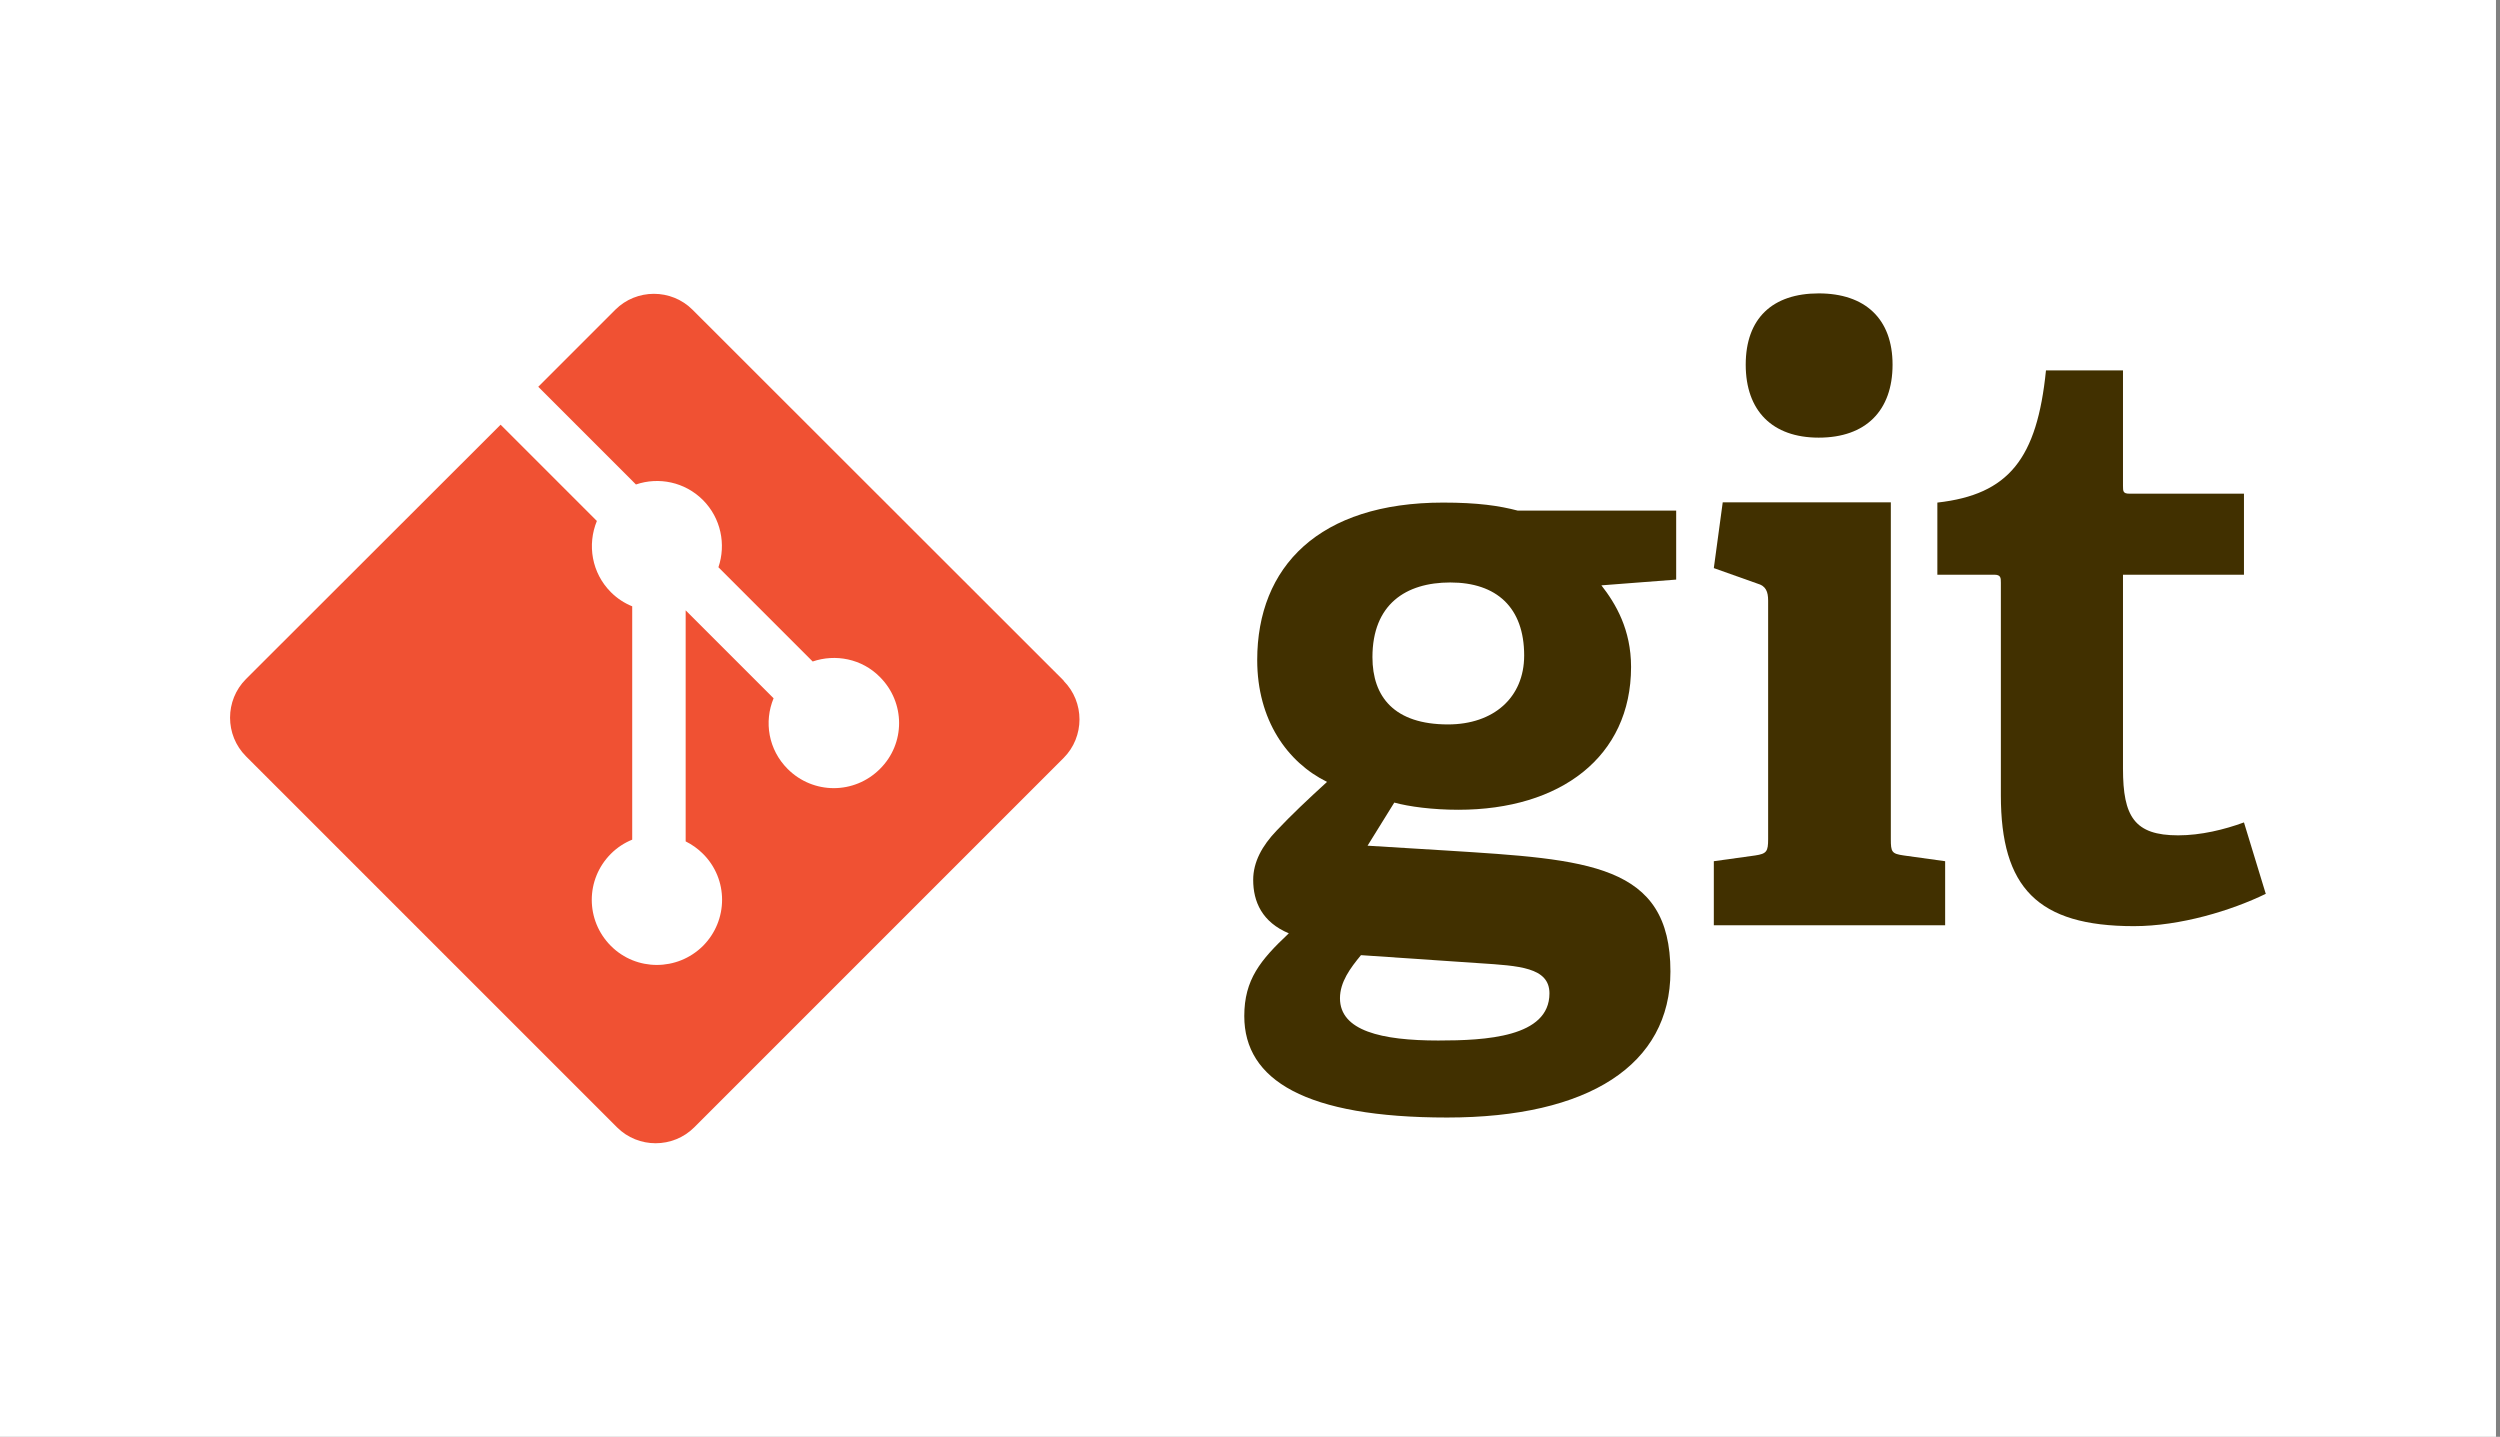
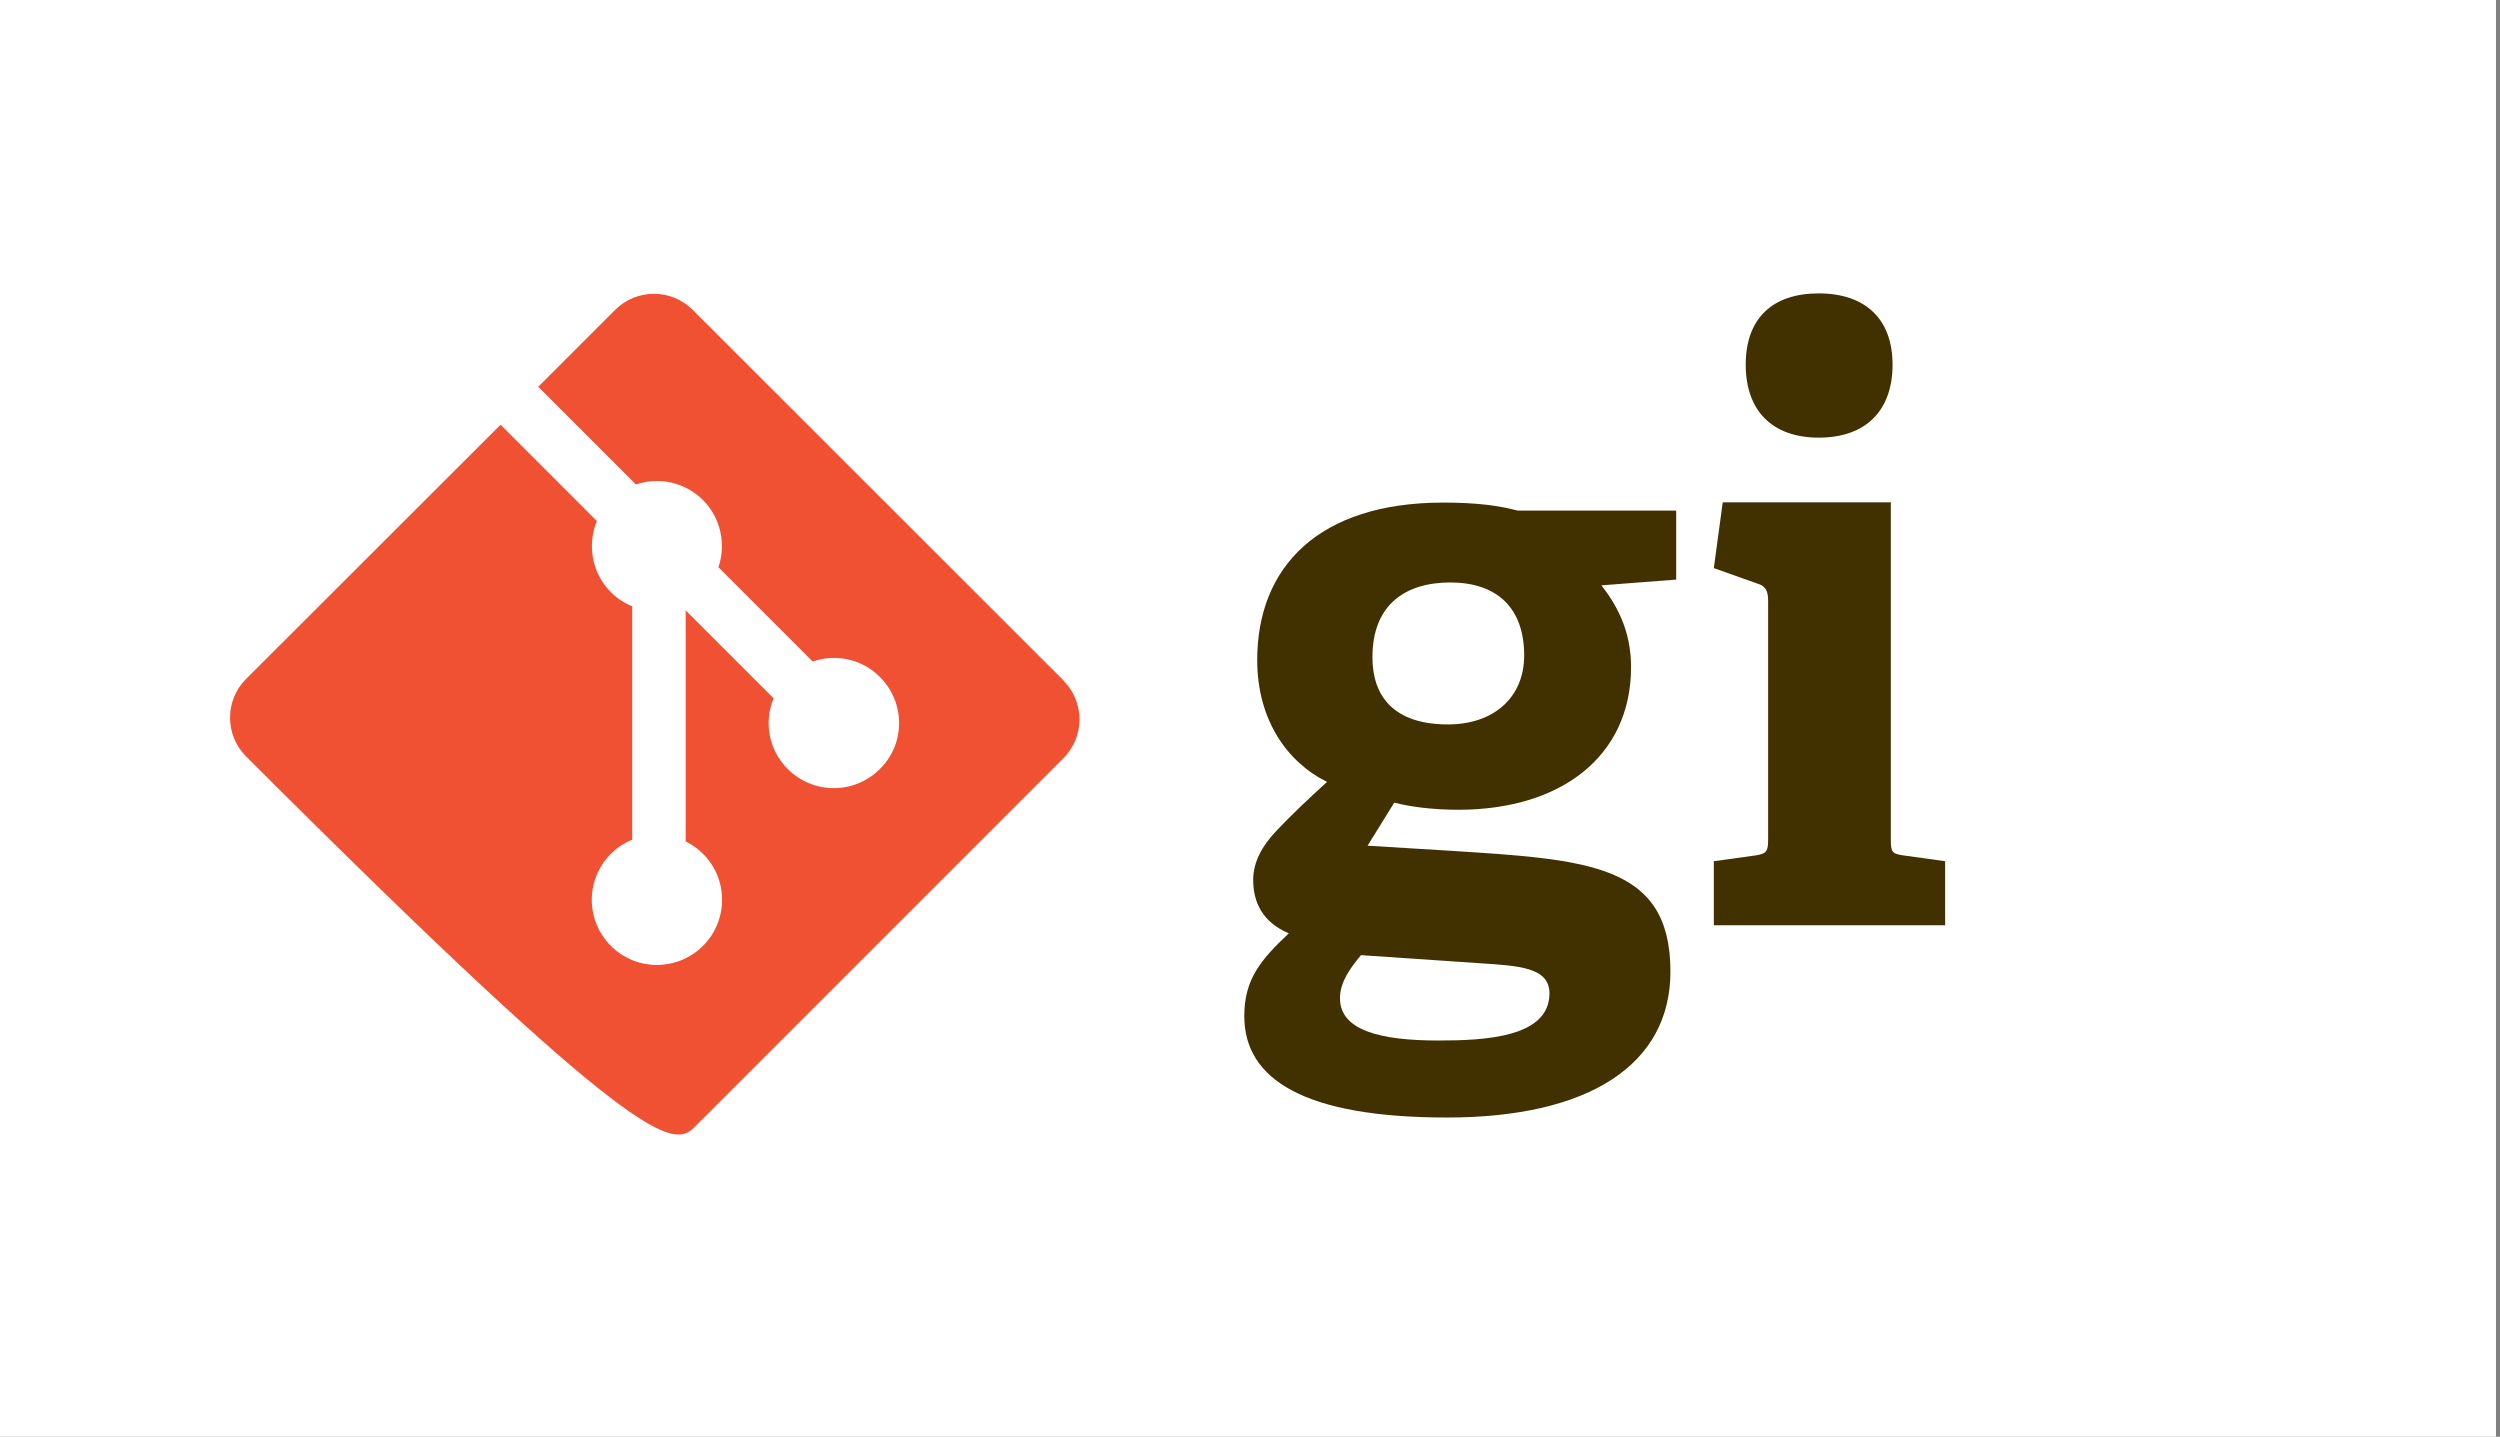
<svg xmlns="http://www.w3.org/2000/svg" width="87" height="50" viewBox="0 0 87 50" fill="none">
  <rect x="0" y="0" width="87" height="50" fill="#808080" stroke="none" />
  <rect width="86.86" height="50" fill="white" />
  <g clip-path="url(#clip0_3296_2336)">
    <path d="M50.471 20.27C48.921 20.27 47.761 21.03 47.761 22.87C47.761 24.25 48.521 25.21 50.391 25.21C51.971 25.21 53.041 24.28 53.041 22.81C53.041 21.14 52.081 20.27 50.471 20.27ZM47.361 33.24C46.991 33.69 46.631 34.17 46.631 34.74C46.631 35.87 48.071 36.21 50.051 36.21C51.691 36.21 53.921 36.1 53.921 34.57C53.921 33.66 52.851 33.61 51.491 33.52L47.371 33.24H47.361ZM55.721 20.36C56.231 21.01 56.761 21.91 56.761 23.21C56.761 26.34 54.301 28.18 50.751 28.18C49.851 28.18 49.031 28.07 48.521 27.93L47.591 29.43L50.361 29.6C55.251 29.91 58.131 30.05 58.131 33.81C58.131 37.06 55.281 38.89 50.361 38.89C45.441 38.89 43.301 37.59 43.301 35.36C43.301 34.09 43.861 33.41 44.851 32.48C43.921 32.09 43.611 31.38 43.611 30.62C43.611 30 43.921 29.43 44.431 28.9C44.941 28.36 45.501 27.83 46.181 27.21C44.801 26.53 43.751 25.06 43.751 22.97C43.751 19.72 45.901 17.49 50.221 17.49C51.431 17.49 52.171 17.6 52.821 17.77H58.331V20.17L55.731 20.37" fill="#413000" />
    <path d="M63.291 15.23C61.681 15.23 60.751 14.3 60.751 12.69C60.751 11.08 61.681 10.21 63.291 10.21C64.901 10.21 65.861 11.09 65.861 12.69C65.861 14.29 64.931 15.23 63.291 15.23ZM59.641 32.2V29.97L61.081 29.77C61.481 29.71 61.531 29.63 61.531 29.2V20.9C61.531 20.59 61.451 20.39 61.161 20.31L59.641 19.77L59.951 17.48H65.801V29.2C65.801 29.65 65.831 29.71 66.251 29.77L67.691 29.97V32.2H59.641Z" fill="#413000" />
-     <path d="M78.86 31.1C77.65 31.69 75.87 32.23 74.26 32.23C70.9 32.23 69.63 30.88 69.63 27.68V20.28C69.63 20.11 69.63 20 69.4 20H67.42V17.49C69.91 17.21 70.89 15.96 71.2 12.89H73.88V16.9C73.88 17.1 73.88 17.18 74.11 17.18H78.09V20H73.88V26.75C73.88 28.42 74.28 29.07 75.8 29.07C76.59 29.07 77.41 28.87 78.09 28.62L78.85 31.11" fill="#413000" />
-     <path d="M37.021 23.69L24.101 10.78C23.361 10.04 22.151 10.04 21.411 10.78L18.731 13.46L22.131 16.86C22.921 16.59 23.831 16.77 24.461 17.4C25.091 18.03 25.271 18.95 25.001 19.74L28.281 23.02C29.071 22.75 29.991 22.92 30.621 23.56C31.511 24.45 31.511 25.88 30.621 26.76C29.731 27.65 28.301 27.65 27.411 26.76C26.741 26.09 26.581 25.12 26.921 24.3L23.861 21.24V29.28C24.081 29.39 24.281 29.53 24.461 29.71C25.351 30.59 25.351 32.03 24.461 32.92C23.571 33.8 22.141 33.8 21.261 32.92C20.371 32.03 20.371 30.6 21.261 29.71C21.481 29.49 21.731 29.33 22.001 29.22V21.1C21.731 20.99 21.481 20.83 21.261 20.61C20.591 19.94 20.431 18.96 20.771 18.13L17.421 14.78L8.561 23.63C7.821 24.37 7.821 25.58 8.561 26.32L21.471 39.23C22.211 39.97 23.421 39.97 24.161 39.23L37.011 26.38C37.751 25.64 37.751 24.43 37.011 23.69" fill="#F05133" />
+     <path d="M37.021 23.69L24.101 10.78C23.361 10.04 22.151 10.04 21.411 10.78L18.731 13.46L22.131 16.86C22.921 16.59 23.831 16.77 24.461 17.4C25.091 18.03 25.271 18.95 25.001 19.74L28.281 23.02C29.071 22.75 29.991 22.92 30.621 23.56C31.511 24.45 31.511 25.88 30.621 26.76C29.731 27.65 28.301 27.65 27.411 26.76C26.741 26.09 26.581 25.12 26.921 24.3L23.861 21.24V29.28C24.081 29.39 24.281 29.53 24.461 29.71C25.351 30.59 25.351 32.03 24.461 32.92C23.571 33.8 22.141 33.8 21.261 32.92C20.371 32.03 20.371 30.6 21.261 29.71C21.481 29.49 21.731 29.33 22.001 29.22V21.1C21.731 20.99 21.481 20.83 21.261 20.61C20.591 19.94 20.431 18.96 20.771 18.13L17.421 14.78L8.561 23.63C7.821 24.37 7.821 25.58 8.561 26.32C22.211 39.97 23.421 39.97 24.161 39.23L37.011 26.38C37.751 25.64 37.751 24.43 37.011 23.69" fill="#F05133" />
  </g>
  <defs>
    <clipPath id="clip0_3296_2336">
      <rect width="70.86" height="29.6" fill="white" transform="translate(8 10.2)" />
    </clipPath>
  </defs>
</svg>